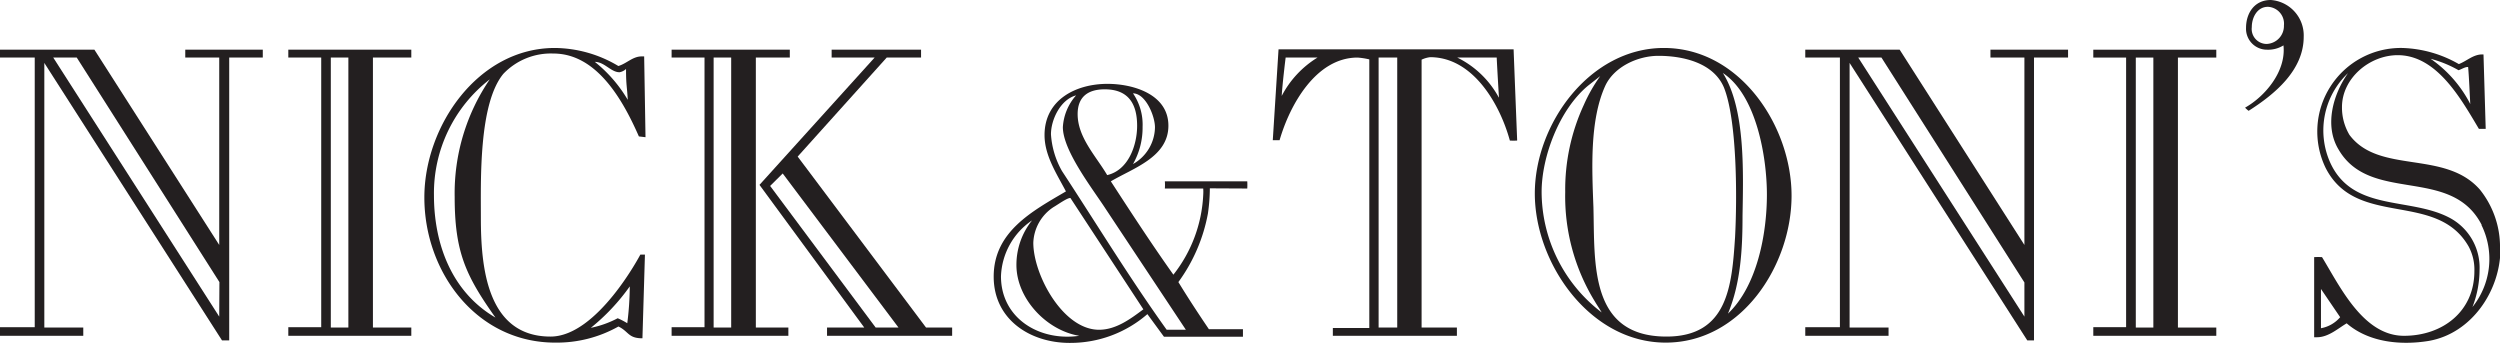
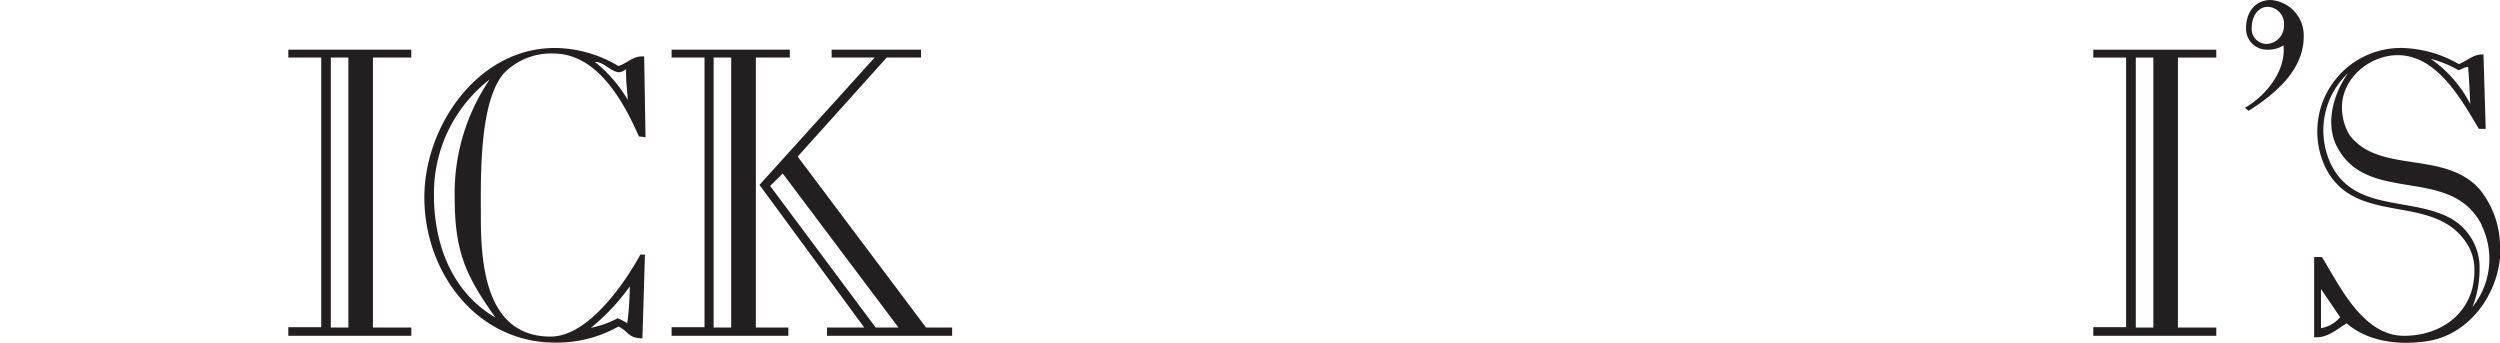
<svg xmlns="http://www.w3.org/2000/svg" viewBox="0 0 260.57 35.76">
  <defs>
    <style>.cls-1{fill:#231f20;}</style>
  </defs>
  <g id="Layer_2" data-name="Layer 2">
    <g id="Layer_1-2" data-name="Layer 1">
-       <path class="cls-1" d="M22.85,33,5.55,6H8l14.87,23.4ZM27.39,6V5.18H19.31V6h3.54V25.53L9.84,5.18H0V6H3.62v28.1H0V35H8.68v-.86H4.62V6.56L23.14,35.48h.75V6Z" />
      <path class="cls-1" d="M36.31,34.14H34.48V6h1.83Zm6.56.86v-.86h-4V6h4V5.18H30.05V6h3.43v28.1H30.05V35Z" />
      <path class="cls-1" d="M51.64,33.1c-4.54-2.65-6.41-7.64-6.41-12.75A15,15,0,0,1,51.05,8.27a21.07,21.07,0,0,0-3.66,12.27c0,5.74,1.16,8.2,4.25,12.56m14-3.28a31.82,31.82,0,0,1-.26,3.87,7.35,7.35,0,0,0-1-.52,10.44,10.44,0,0,1-2.8,1,21.55,21.55,0,0,0,4.06-4.32m-.22-19.46A14.47,14.47,0,0,0,62,6.45c1,0,1.68,1.08,2.57,1.08a1.36,1.36,0,0,0,.68-.34c0,1.75.11,1.83.18,3.21Zm1.86,3.91s-.07-4.28-.14-8.42h-.27c-.93,0-1.56.75-2.42,1A13.08,13.08,0,0,0,57.83,5c-8,0-13.6,8.13-13.6,15.58,0,7.79,5.44,15.13,13.64,15.13a13.09,13.09,0,0,0,6.59-1.68c1.09.53,1,1.23,2.5,1.23l.26-8.72h-.48s-4.47,8.54-9.36,8.54c-6.67,0-7.26-7.34-7.26-12.38,0-3.95-.23-11.88,2.34-15a6.84,6.84,0,0,1,5.22-2.12c4.59,0,7.31,5,8.91,8.64Zm0,0s0-1.9,0-1.9Z" />
      <path class="cls-1" d="M76.21,34.14H74.38V6h1.83Zm17.44,0H91.27l-11-14.76,1.31-1.3ZM82.32,6V5.18H70V6h3.43v28.1H70V35H82.17v-.86H78.78V6ZM99.24,35v-.86H96.52L83.14,16.32,92.42,6H96V5.18H86.68V6h4.48l-12,13.27L90.08,34.14H86.2V35Z" />
-       <path class="cls-1" d="M112.49,35a8.45,8.45,0,0,1-1.25.09c-3.71,0-6.91-2.39-6.91-6.29a7.34,7.34,0,0,1,3.24-5.83,7.38,7.38,0,0,0-1.63,4.65c0,3.51,3.14,6.82,6.55,7.38m6.68-2.76c-1.34,1-2.85,2.13-4.62,2.13-3.77,0-6.85-5.73-6.85-9.07a4.64,4.64,0,0,1,2.1-3.71c.39-.22,1.47-1,1.77-.95Zm4.43,2.13c-.66,0-1.31,0-2,0-3.87-5.4-7.28-11-10.91-16.54A8.88,8.88,0,0,1,109.54,14c0-1.54,1-3.63,2.62-4.06a5.46,5.46,0,0,0-1.38,3.31c0,2.46,3.12,6.45,4.46,8.52Zm-5.08-21.26c0,2-.89,4.62-3.12,5.14-1.18-2-3.08-3.93-3.08-6.36,0-1.8,1.08-2.58,2.82-2.58,2.46,0,3.38,1.5,3.38,3.8m1.86.16a4.47,4.47,0,0,1-2.29,3.83,7.68,7.68,0,0,0,1-3.89,5.76,5.76,0,0,0-1-3.48c1.31,0,2.29,2.36,2.29,3.54M130,19.65a6.25,6.25,0,0,0,0-.75h-8.59a4.69,4.69,0,0,1,0,.75h4a4.86,4.86,0,0,1,0,.66,14.51,14.51,0,0,1-3.11,8.32c-2.26-3.18-4.39-6.45-6.52-9.73,2.33-1.38,6-2.52,6-5.8s-3.67-4.36-6.35-4.36c-3.28,0-6.56,1.64-6.56,5.34,0,2.13,1.25,4,2.23,5.87-3.51,2.06-7.53,4.19-7.53,8.88,0,4.49,3.82,6.91,7.92,6.91a12.24,12.24,0,0,0,8.1-3l1.73,2.36c1.15,0,6.62,0,8.23,0v-.79H126c-1.11-1.64-2.16-3.24-3.18-4.91a17.47,17.47,0,0,0,3.08-7.15,19.08,19.08,0,0,0,.2-2.62Z" />
-       <path class="cls-1" d="M145.63,34.14h-1.94V6h1.94ZM137.32,6A10.23,10.23,0,0,0,133.59,10C133.67,8.65,134,6,134,6s2.91,0,3.32,0m18.9,4.17A9.88,9.88,0,0,0,151.89,6H156s0,.26.23,4.13m1.9,4.48c-.37-9.36-.37-9.47-.37-9.47H133.26l-.6,9.47h.71C134.41,11,137.13,6,141.5,6a7.79,7.79,0,0,1,1.22.19v28h-3.8V35h12.93v-.86h-3.68V6.22a2.82,2.82,0,0,1,.89-.26c4.47,0,7.27,4.89,8.31,8.69a6.25,6.25,0,0,0,.75,0" />
-       <path class="cls-1" d="M167,32.61A15.84,15.84,0,0,1,160.68,20c0-3.62,1.82-8.57,4.84-11.07l1.27-1a16.69,16.69,0,0,0-1.71,3,21,21,0,0,0-1.94,9.09,20.9,20.9,0,0,0,3.09,11.4c.26.45.56.86.78,1.27m13.83-7.94c-.33,5-.74,10.33-7.15,10.33-8.06,0-7.46-7.68-7.61-13.46-.15-4-.41-9.06,1.23-12.67.93-2,3.39-3.13,5.55-3.13,2.54,0,5.74.71,6.83,3.32,1.37,3.46,1.37,11.48,1.15,15.61m3.32-4.47c0,4.06-1,9.51-4.06,12.41,1.34-3.2,1.52-6.78,1.52-10.21.08-4.66.3-11.14-2.05-14.87,3.51,2.31,4.59,8.79,4.59,12.67m2.57.11c0-7.23-5.37-15.39-13.31-15.39-7.71,0-13.45,7.9-13.45,15.17s5.74,15.54,13.64,15.54,13.12-8.05,13.12-15.32" />
-       <path class="cls-1" d="M211,33,193.68,6h2.42L211,29.44Zm4.55-27V5.18h-8.09V6H211V25.53L198,5.18h-9.84V6h3.61v28.1h-3.61V35h8.68v-.86h-4.06V6.56l18.52,28.92H212V6Z" />
      <path class="cls-1" d="M224.44,34.14h-1.83V6h1.83ZM231,35v-.86h-4V6h4V5.18H218.18V6h3.42v28.1h-3.42V35Z" />
      <path class="cls-1" d="M234.7,2.83c0-1,.56-2.12,1.68-2.12a1.76,1.76,0,0,1,1.67,1.94,1.88,1.88,0,0,1-1.79,1.93,1.56,1.56,0,0,1-1.56-1.75M234,11.22a2.67,2.67,0,0,0,.37.33c2.69-1.71,5.74-4.21,5.74-7.71A3.7,3.7,0,0,0,236.68,0C235,0,234.1,1.34,234.1,2.91a2.18,2.18,0,0,0,2.2,2.27A3,3,0,0,0,238,4.73c.3,2.72-1.94,5.33-4,6.49" />
      <path class="cls-1" d="M243.91,33.06a3.42,3.42,0,0,1-2,1.15V30.12Zm14.72-9.62A8,8,0,0,1,257.7,32a10.78,10.78,0,0,0,.74-3.88,5.87,5.87,0,0,0-3.16-5.44c-4.14-2.16-10.07-.6-12.41-5.74a8.22,8.22,0,0,1,1.86-9.32c-1.53,2.16-2.5,5.44-1,7.94,3.31,5.74,11.77,1.68,14.94,7.9m-1.15-12.52a12.85,12.85,0,0,0-4.18-4.81,11.91,11.91,0,0,1,2.91,1.19c.33-.11.71-.37,1-.33.11,1.34.15,2.57.23,4m3.09,15a9.55,9.55,0,0,0-2.09-6.22c-3.65-4.18-10.51-1.57-13.6-5.71a5.56,5.56,0,0,1-.78-2.9c0-3,2.87-5.41,5.81-5.41,4.1,0,6.63,4.62,8.46,7.68h.71l-.23-7.75c-1-.08-1.71.67-2.57,1A12.52,12.52,0,0,0,250.39,5a8.71,8.71,0,0,0-8,12.49c3.21,6.33,11.56,2.35,14.91,8.2a5.07,5.07,0,0,1,.6,2.57c0,4.21-3.32,6.74-7.34,6.74-4.25,0-6.67-5.14-8.54-8.2a7.48,7.48,0,0,0-.82,0v8.35h.3c1.19,0,2.2-.93,3.09-1.45,2.31,2,5.67,2.31,8.57,1.83,4.48-.79,7.46-5.26,7.46-9.62" />
    </g>
  </g>
</svg>